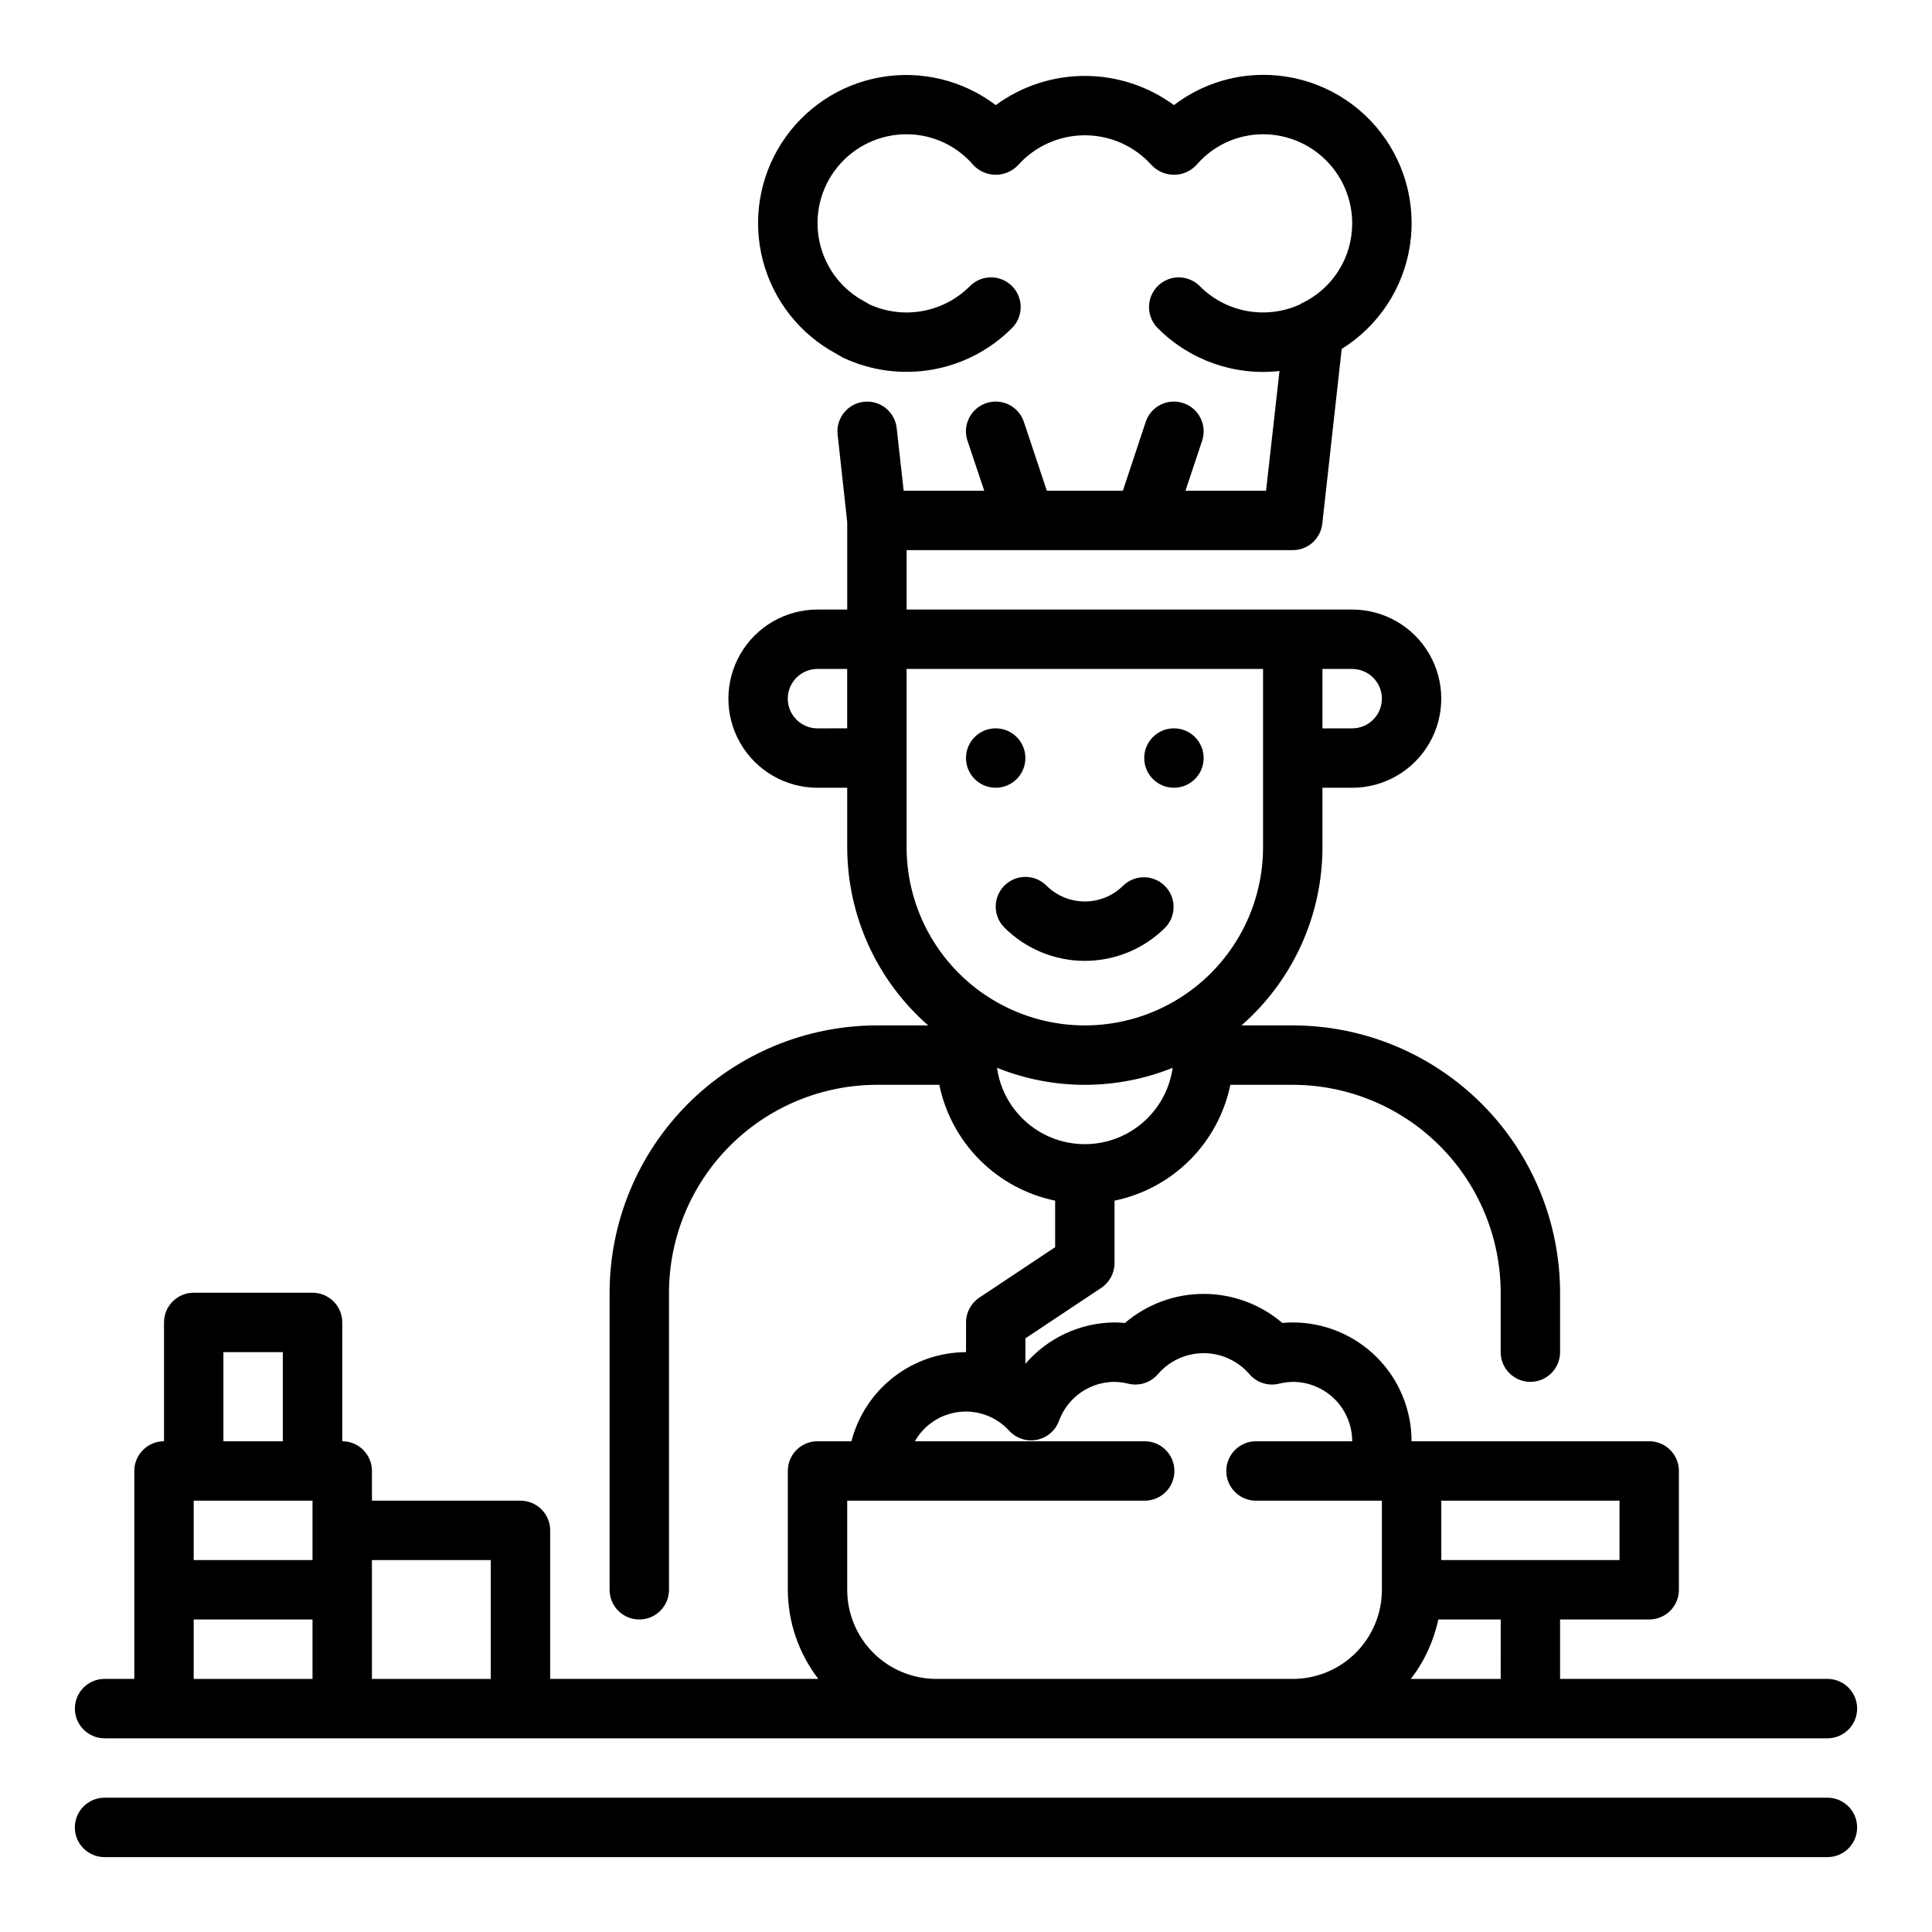
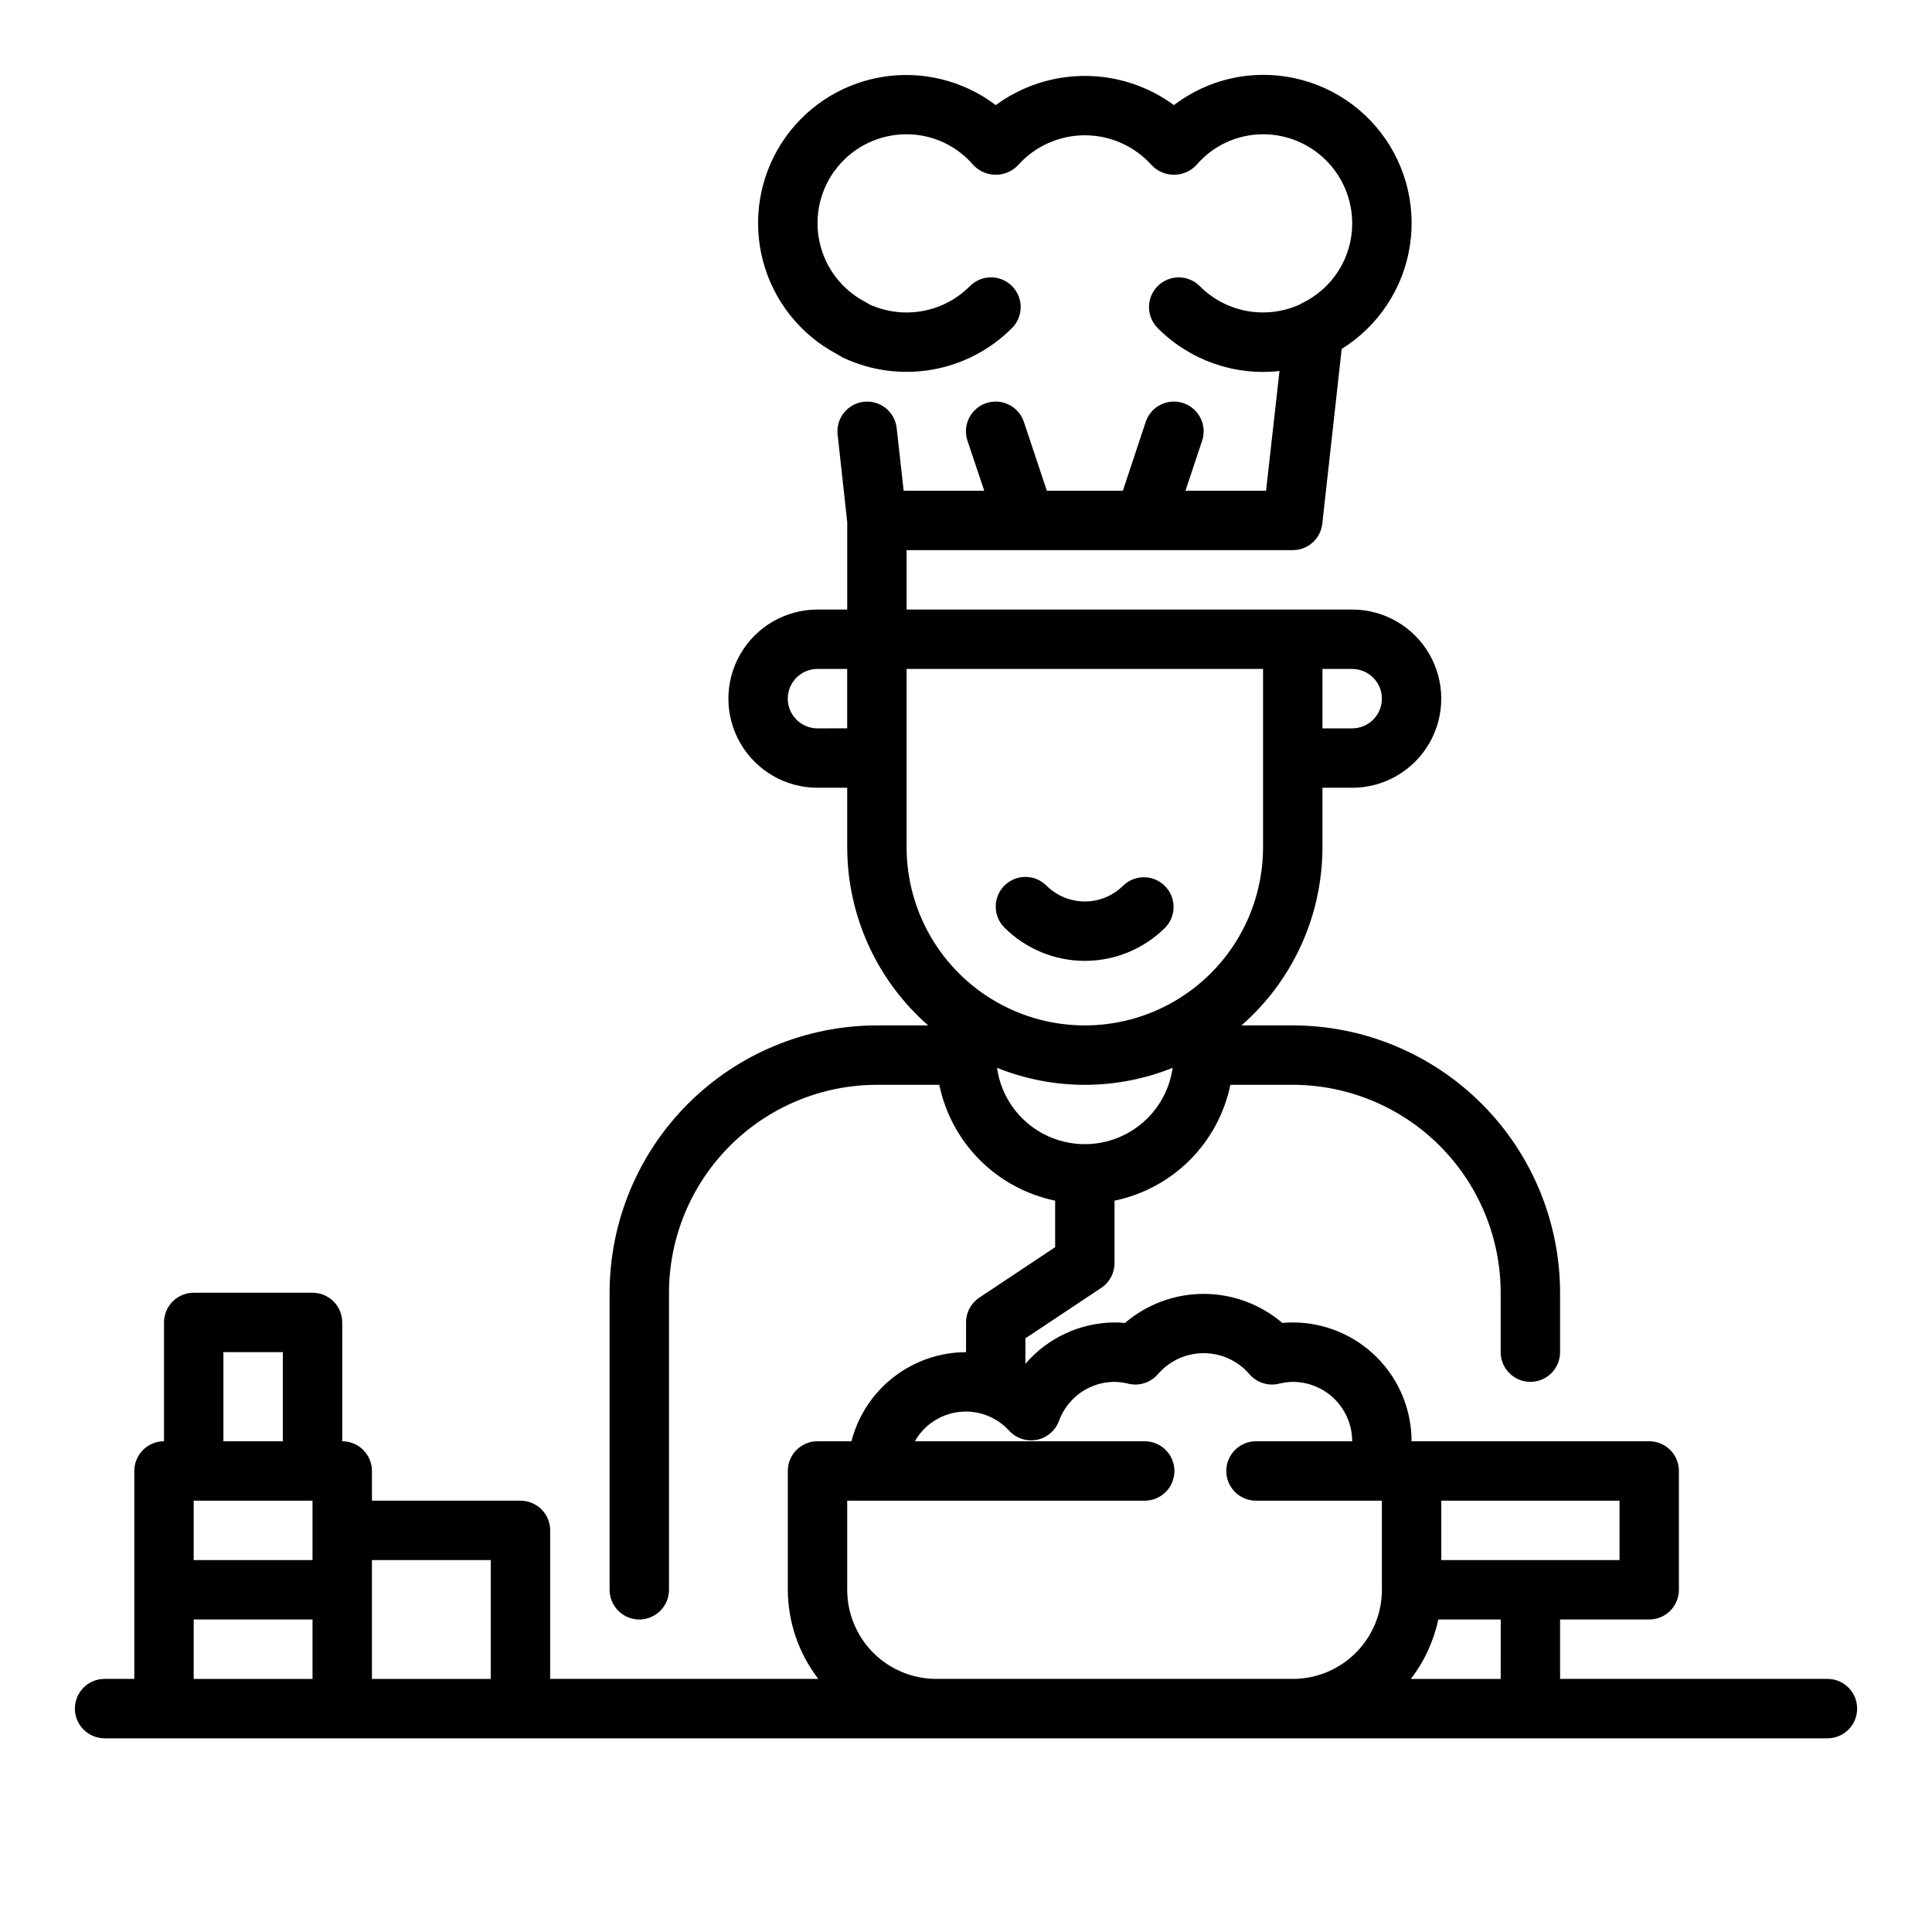
<svg xmlns="http://www.w3.org/2000/svg" fill="#000000" width="800px" height="800px" version="1.1" viewBox="144 144 512 512">
  <g>
-     <path d="m415.74 344.89c0 4.348-3.523 7.871-7.871 7.871s-7.871-3.523-7.871-7.871c0-4.348 3.523-7.871 7.871-7.871s7.871 3.523 7.871 7.871" />
-     <path d="m462.98 344.89c0 4.348-3.527 7.871-7.875 7.871-4.348 0-7.871-3.523-7.871-7.871 0-4.348 3.523-7.871 7.871-7.871 4.348 0 7.875 3.523 7.875 7.871" />
-     <path d="m410.18 378.69c-3.07 3.074-3.07 8.059 0 11.133 5.656 5.644 13.32 8.816 21.312 8.816 7.988 0 15.652-3.172 21.309-8.816 2.984-3.09 2.941-8-0.098-11.035-3.035-3.035-7.945-3.078-11.035-0.098-2.699 2.695-6.359 4.211-10.176 4.211-3.816 0-7.477-1.516-10.18-4.211-3.074-3.07-8.059-3.07-11.133 0z" />
+     <path d="m410.18 378.69c-3.07 3.074-3.07 8.059 0 11.133 5.656 5.644 13.32 8.816 21.312 8.816 7.988 0 15.652-3.172 21.309-8.816 2.984-3.09 2.941-8-0.098-11.035-3.035-3.035-7.945-3.078-11.035-0.098-2.699 2.695-6.359 4.211-10.176 4.211-3.816 0-7.477-1.516-10.18-4.211-3.074-3.07-8.059-3.07-11.133 0" />
    <path d="m171.71 604.67h456.58c4.348 0 7.871-3.523 7.871-7.871 0-4.348-3.523-7.875-7.871-7.875h-70.852v-15.742h23.617c2.09 0 4.09-0.828 5.566-2.305 1.477-1.477 2.305-3.481 2.305-5.566v-31.488c0-2.09-0.828-4.09-2.305-5.566-1.477-1.477-3.477-2.309-5.566-2.309h-62.977c0-8.348-3.316-16.359-9.223-22.266-5.906-5.902-13.914-9.223-22.266-9.223-0.883 0-1.793 0.047-2.746 0.141v0.004c-5.812-4.973-13.211-7.707-20.859-7.707-7.652 0-15.051 2.734-20.863 7.707-0.969-0.094-1.879-0.145-2.762-0.145-9.086 0.078-17.695 4.07-23.617 10.961v-6.746l20.113-13.383c2.195-1.465 3.512-3.934 3.504-6.574v-16.531c7.555-1.559 14.492-5.297 19.949-10.754 5.453-5.453 9.191-12.391 10.75-19.945h16.531c14.609 0.016 28.617 5.824 38.945 16.156 10.332 10.332 16.145 24.336 16.16 38.945v15.746c0 4.348 3.523 7.871 7.871 7.871s7.871-3.523 7.871-7.871v-15.746c-0.02-18.781-7.492-36.793-20.773-50.074s-31.289-20.754-50.074-20.773h-13.586c13.625-11.914 21.449-29.129 21.457-47.23v-15.746h7.875c8.438 0 16.23-4.5 20.449-11.809 4.219-7.305 4.219-16.309 0-23.613-4.219-7.309-12.012-11.809-20.449-11.809h-118.08v-15.746h102.34c4.012 0 7.383-3.016 7.824-7.004l5.141-46.312c9.742-6.059 16.348-16.074 18.082-27.41 1.734-11.34-1.574-22.871-9.055-31.566-7.484-8.695-18.391-13.684-29.863-13.66-8.535 0.02-16.832 2.836-23.617 8.016-6.848-5.023-15.121-7.734-23.613-7.734-8.496 0-16.77 2.711-23.617 7.734-8.73-6.621-19.828-9.293-30.613-7.371-10.785 1.922-20.277 8.266-26.18 17.492-5.906 9.23-7.684 20.504-4.91 31.102 2.777 10.598 9.855 19.555 19.523 24.707 0 0 1.504 0.898 1.754 1.016h0.004c7.336 3.449 15.555 4.555 23.543 3.164 7.984-1.387 15.352-5.203 21.09-10.926 1.52-1.469 2.383-3.484 2.402-5.594 0.02-2.113-0.812-4.144-2.305-5.637-1.492-1.492-3.523-2.324-5.637-2.305-2.109 0.02-4.125 0.883-5.594 2.402-3.402 3.391-7.754 5.668-12.484 6.523-4.727 0.859-9.602 0.258-13.98-1.723l-1.07-0.629c-6.312-3.25-10.82-9.176-12.273-16.129-1.449-6.949 0.312-14.184 4.797-19.688 4.488-5.504 11.215-8.691 18.316-8.676 6.809 0.004 13.273 2.988 17.688 8.172 1.539 1.633 3.684 2.559 5.93 2.559 2.242 0 4.391-0.926 5.926-2.559 4.508-5.027 10.938-7.902 17.691-7.902 6.75 0 13.18 2.875 17.688 7.902 1.539 1.633 3.684 2.559 5.926 2.559 2.246 0 4.391-0.926 5.93-2.559 4.414-5.184 10.879-8.168 17.688-8.172 6.262 0 12.27 2.488 16.699 6.918 4.43 4.426 6.918 10.434 6.918 16.699 0.008 4.465-1.262 8.836-3.66 12.605-2.398 3.766-5.824 6.766-9.871 8.648-0.156 0.078-0.277 0.195-0.426 0.277v-0.004c-4.363 1.961-9.223 2.551-13.93 1.691-4.703-0.859-9.039-3.129-12.426-6.508-1.469-1.52-3.484-2.383-5.594-2.402-2.113-0.02-4.144 0.812-5.637 2.305-1.492 1.492-2.324 3.523-2.305 5.637 0.02 2.109 0.883 4.125 2.402 5.594 8.453 8.457 20.297 12.609 32.18 11.277l-3.562 31.727h-21.359l4.418-13.258c1.371-4.129-0.863-8.59-4.992-9.965-4.129-1.375-8.594 0.859-9.965 4.992l-6.047 18.23h-20.152l-6.078-18.23c-1.371-4.133-5.836-6.367-9.965-4.992-4.129 1.375-6.363 5.836-4.992 9.965l4.449 13.258h-21.355l-1.852-16.609c-0.477-4.324-4.367-7.438-8.691-6.961-4.32 0.48-7.438 4.371-6.957 8.691l2.543 23.207v23.16h-7.875c-8.434 0-16.23 4.5-20.449 11.809-4.219 7.305-4.219 16.309 0 23.613 4.219 7.309 12.016 11.809 20.449 11.809h7.871v15.742l0.004 0.004c0.008 18.102 7.832 35.316 21.457 47.23h-13.586c-18.785 0.02-36.793 7.492-50.074 20.773s-20.754 31.293-20.773 50.074v78.723c0 4.348 3.523 7.871 7.871 7.871s7.871-3.523 7.871-7.871v-78.723c0.02-14.609 5.828-28.613 16.16-38.945 10.328-10.332 24.336-16.141 38.945-16.156h16.531c1.559 7.555 5.297 14.492 10.75 19.945 5.457 5.457 12.395 9.195 19.949 10.754v12.328l-20.113 13.383c-2.191 1.461-3.508 3.926-3.5 6.562v7.875c-6.961 0.023-13.719 2.356-19.211 6.629-5.496 4.273-9.422 10.246-11.16 16.984h-8.992c-4.348 0-7.871 3.527-7.871 7.875v31.488c0.031 8.543 2.867 16.84 8.078 23.613h-71.055v-39.359c0-2.086-0.828-4.09-2.305-5.566s-3.477-2.305-5.566-2.305h-39.359v-7.871c0-2.09-0.828-4.09-2.305-5.566-1.477-1.477-3.481-2.309-5.566-2.309v-31.488c0-2.086-0.832-4.09-2.309-5.566-1.477-1.473-3.477-2.305-5.566-2.305h-31.488c-4.348 0-7.871 3.523-7.871 7.871v31.488c-4.348 0-7.871 3.527-7.871 7.875v55.105l-7.871-0.004c-4.348 0-7.875 3.527-7.875 7.875 0 4.348 3.527 7.871 7.875 7.871zm338.5-275.52c0 2.09-0.828 4.094-2.305 5.566-1.477 1.477-3.481 2.309-5.566 2.309h-7.875v-15.746h7.875c2.086 0 4.09 0.832 5.566 2.305 1.477 1.477 2.305 3.481 2.305 5.566zm-149.57 7.875c-4.348 0-7.871-3.527-7.871-7.875 0-4.348 3.523-7.871 7.871-7.871h7.871v15.742zm23.617 31.488v-47.234h94.465v47.234c0 16.875-9.004 32.465-23.617 40.902-14.613 8.438-32.617 8.438-47.23 0-14.613-8.438-23.617-24.027-23.617-40.902zm23.953 58.465h0.004c14.934 6.016 31.617 6.016 46.555 0-1.062 7.547-5.715 14.113-12.484 17.613s-14.816 3.5-21.59 0c-6.769-3.5-11.422-10.066-12.48-17.613zm-212.88 114.72h31.488v15.742h-31.488zm346.37 47.23h-23.816c3.578-4.633 6.066-10.016 7.281-15.742h16.539zm31.488-31.488h-47.23v-15.742h47.23zm-204.67 7.875v-23.617h78.836c4.348 0 7.875-3.523 7.875-7.871 0-4.348-3.527-7.875-7.875-7.875h-60.906c2.453-4.332 6.836-7.223 11.785-7.777 4.949-0.551 9.859 1.301 13.211 4.984 1.848 2.019 4.617 2.934 7.305 2.41 2.688-0.52 4.914-2.402 5.871-4.969 1.094-3.039 3.094-5.664 5.731-7.523 2.641-1.859 5.785-2.863 9.016-2.867 1.27 0.031 2.535 0.203 3.769 0.512 2.887 0.656 5.898-0.363 7.793-2.637 3.039-3.481 7.434-5.481 12.055-5.481 4.617 0 9.012 2 12.051 5.481 1.895 2.273 4.906 3.293 7.793 2.637 1.234-0.309 2.5-0.48 3.769-0.512 4.176 0 8.18 1.66 11.133 4.609 2.953 2.953 4.613 6.957 4.613 11.133h-25.492c-4.348 0-7.871 3.527-7.871 7.875 0 4.348 3.523 7.871 7.871 7.871h33.363v23.617c0 6.262-2.488 12.27-6.918 16.699-4.43 4.426-10.434 6.914-16.699 6.914h-94.465c-6.262 0-12.27-2.488-16.699-6.914-4.426-4.43-6.914-10.438-6.914-16.699zm-94.465-7.875v31.488h-31.488v-31.488zm-70.848-55.102h15.742v23.617l-15.742-0.004zm-7.875 70.848h31.488v15.742h-31.488z" />
-     <path d="m628.29 620.41h-456.58c-4.348 0-7.875 3.527-7.875 7.875 0 4.348 3.527 7.871 7.875 7.871h456.58c4.348 0 7.871-3.523 7.871-7.871 0-4.348-3.523-7.875-7.871-7.875z" />
  </g>
</svg>